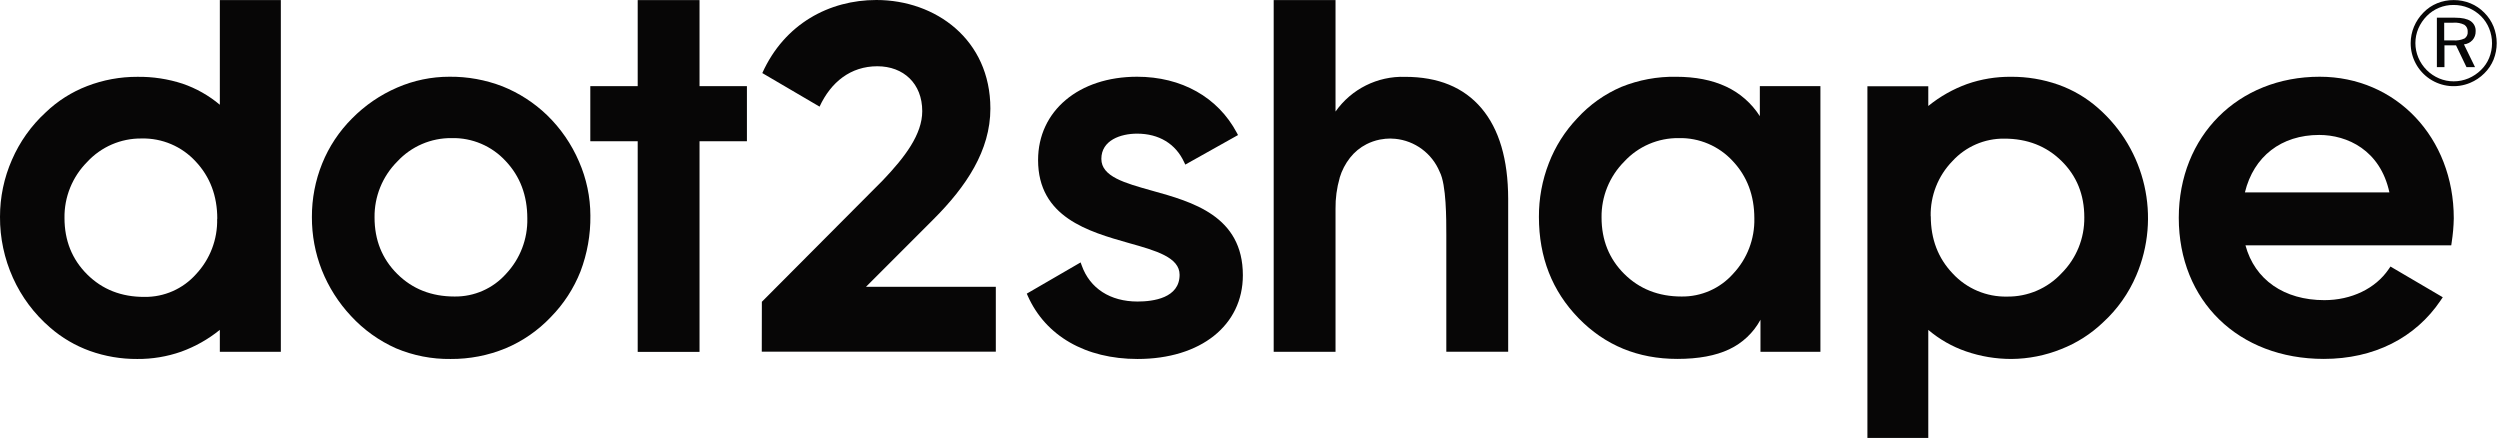
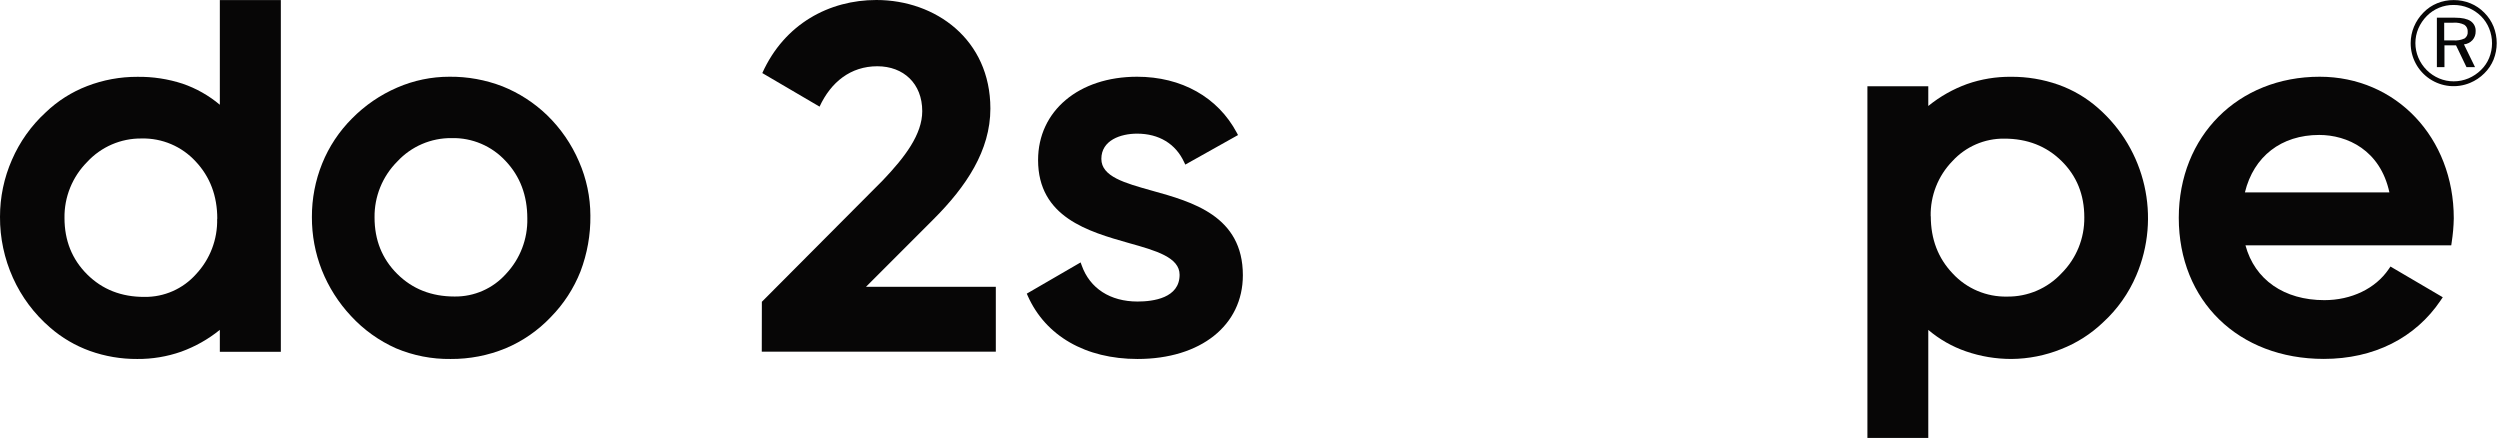
<svg xmlns="http://www.w3.org/2000/svg" width="137" height="24" viewBox="0 0 137 24" fill="none">
  <path d="M41.75 16.538L48.38 9.88C49.598 8.603 50.539 7.358 50.539 6.092C50.539 4.577 49.511 3.631 48.078 3.631C46.617 3.631 45.535 4.495 44.912 5.844L41.774 4.004C42.992 1.299 45.453 0 48.024 0C51.27 0 54.273 2.164 54.273 5.95C54.273 8.249 52.948 10.225 51.161 12.01L47.455 15.718H54.571V19.271H41.745L41.75 16.538Z" fill="#070606" />
  <path d="M127.118 4.205C131.308 4.205 134.467 7.541 134.467 11.964C134.459 12.405 134.42 12.845 134.352 13.281L134.329 13.446H123.052C123.561 15.328 125.168 16.448 127.375 16.448C128.856 16.448 130.173 15.815 130.897 14.754L130.997 14.606L133.864 16.289L133.75 16.458C132.357 18.528 130.082 19.668 127.345 19.668C122.665 19.668 119.397 16.488 119.397 11.936C119.397 7.456 122.645 4.205 127.118 4.205ZM127.091 7.395C125.016 7.396 123.502 8.569 123.021 10.542H130.939C130.438 8.226 128.631 7.395 127.091 7.395Z" fill="#070606" />
  <path d="M15.39 19.279H12.047V18.076C11.413 18.59 10.697 18.994 9.929 19.272C9.155 19.543 8.341 19.679 7.521 19.672C6.637 19.678 5.758 19.528 4.925 19.231C4.124 18.942 3.382 18.506 2.741 17.946C1.873 17.198 1.179 16.269 0.709 15.224C0.237 14.175 -0.006 13.036 0 11.885C-0.001 10.808 0.221 9.742 0.655 8.756C1.082 7.77 1.712 6.886 2.502 6.16C3.157 5.531 3.932 5.04 4.78 4.715C5.655 4.378 6.586 4.207 7.525 4.21C8.37 4.198 9.211 4.326 10.015 4.589C10.757 4.845 11.446 5.235 12.047 5.741V0.005H15.39V19.279ZM7.763 7.589C6.628 7.575 5.54 8.045 4.771 8.881C3.964 9.694 3.517 10.798 3.534 11.944C3.534 13.183 3.949 14.215 4.779 15.04C5.609 15.864 6.655 16.275 7.916 16.27C8.995 16.285 10.026 15.83 10.743 15.025C11.512 14.204 11.927 13.115 11.9 11.991H11.907C11.907 10.734 11.511 9.686 10.721 8.847C9.962 8.022 8.884 7.563 7.763 7.589Z" fill="#070606" />
  <path d="M24.628 4.205C25.621 4.195 26.607 4.374 27.534 4.731C28.442 5.095 29.271 5.63 29.976 6.308C30.724 7.032 31.32 7.898 31.73 8.855C32.139 9.789 32.351 10.797 32.353 11.816C32.366 12.861 32.181 13.9 31.81 14.877C31.44 15.811 30.887 16.662 30.182 17.378C29.484 18.113 28.641 18.697 27.705 19.089C26.75 19.482 25.725 19.679 24.692 19.672C23.665 19.685 22.646 19.486 21.7 19.087C20.767 18.671 19.929 18.07 19.237 17.32C18.55 16.587 18.006 15.731 17.635 14.798C17.272 13.874 17.088 12.889 17.092 11.896C17.088 10.891 17.278 9.894 17.655 8.962C18.028 8.037 18.585 7.198 19.29 6.494C19.999 5.774 20.84 5.198 21.768 4.798C22.671 4.406 23.644 4.204 24.628 4.205ZM24.753 7.568C23.622 7.555 22.538 8.022 21.77 8.852C20.959 9.664 20.51 10.769 20.525 11.916C20.525 13.155 20.94 14.188 21.77 15.012C22.6 15.837 23.646 16.249 24.907 16.249C25.985 16.264 27.017 15.809 27.733 15.004C28.504 14.184 28.922 13.094 28.897 11.97C28.897 10.711 28.502 9.663 27.711 8.826C26.952 8.001 25.874 7.542 24.753 7.568Z" fill="#070606" />
  <path d="M63.113 10.444C61.633 10.028 60.354 9.676 60.354 8.707C60.354 7.687 61.408 7.324 62.312 7.324C63.509 7.324 64.424 7.877 64.888 8.882L64.954 9.02L67.843 7.401L67.776 7.274C66.739 5.327 64.747 4.205 62.312 4.205C59.117 4.205 56.887 6.08 56.887 8.771C56.887 11.91 59.654 12.692 61.868 13.321C63.356 13.736 64.642 14.107 64.642 15.058C64.642 16.334 63.199 16.524 62.338 16.524C60.84 16.524 59.724 15.804 59.278 14.546L59.218 14.38L56.268 16.091L56.321 16.213C57.299 18.413 59.492 19.672 62.338 19.672C65.797 19.672 68.109 17.828 68.109 15.084C68.109 11.831 65.342 11.062 63.113 10.444Z" fill="#070606" />
-   <path d="M91.842 4.207C92.905 4.207 93.82 4.386 94.587 4.744C95.346 5.096 95.989 5.66 96.439 6.366V4.721H99.759V19.279H96.474V17.522C96.09 18.233 95.487 18.802 94.754 19.145C94.017 19.493 93.071 19.668 91.919 19.668C89.757 19.668 87.953 18.923 86.504 17.435C85.056 15.946 84.333 14.097 84.333 11.889C84.327 10.88 84.512 9.878 84.878 8.938C85.229 8.026 85.757 7.192 86.431 6.484C87.106 5.743 87.933 5.155 88.854 4.761C89.803 4.379 90.819 4.19 91.842 4.207ZM91.995 7.568C90.863 7.555 89.778 8.021 89.01 8.853C88.2 9.664 87.751 10.769 87.765 11.916C87.765 13.155 88.18 14.187 89.01 15.012C89.841 15.836 90.886 16.249 92.147 16.249C93.225 16.264 94.258 15.81 94.974 15.004C95.745 14.185 96.163 13.095 96.138 11.97C96.138 10.712 95.744 9.664 94.955 8.826C94.195 8.001 93.116 7.542 91.995 7.568Z" fill="#070606" />
  <path d="M110.198 4.208C111.084 4.201 111.963 4.348 112.799 4.642C113.603 4.927 114.345 5.364 114.983 5.929C117.585 8.212 118.427 11.908 117.069 15.091C116.654 16.07 116.032 16.948 115.248 17.666C114.586 18.3 113.805 18.798 112.951 19.132C112.085 19.481 111.16 19.664 110.226 19.671C109.378 19.672 108.536 19.532 107.735 19.255C106.98 18.995 106.279 18.595 105.67 18.078V24H102.334V4.729H105.67V5.808C106.308 5.289 107.028 4.882 107.802 4.602C108.572 4.334 109.383 4.201 110.198 4.208ZM109.837 7.597C108.756 7.584 107.72 8.033 106.99 8.832C106.207 9.637 105.779 10.723 105.801 11.846L105.807 11.852C105.807 13.105 106.208 14.152 107.012 14.993C107.779 15.819 108.863 16.278 109.99 16.253C111.121 16.268 112.206 15.803 112.975 14.973C113.787 14.161 114.236 13.055 114.22 11.906C114.22 10.67 113.805 9.643 112.975 8.825C112.145 8.007 111.099 7.597 109.837 7.597Z" fill="#070606" />
-   <path d="M81.184 5.93C80.211 4.784 78.817 4.211 77.001 4.211C75.49 4.162 74.057 4.877 73.187 6.113V0.005H69.798V19.279H73.187V11.444C73.179 10.871 73.256 10.301 73.414 9.75V9.739C73.533 9.343 73.725 8.972 73.981 8.646C74.225 8.335 74.534 8.08 74.887 7.901C75.11 7.788 75.346 7.705 75.59 7.654L75.659 7.642C75.832 7.609 76.007 7.592 76.182 7.592C76.265 7.592 76.348 7.596 76.43 7.605H76.444C77.533 7.707 78.476 8.404 78.894 9.416C79.262 10.116 79.258 12.013 79.258 12.875V19.275H82.648V10.892C82.643 8.734 82.155 7.08 81.184 5.93Z" fill="#070606" />
-   <path d="M38.334 4.721V0.005H34.946V4.721H32.72H32.349V7.74H32.72H34.946V19.283H38.334V7.74H40.931V4.721H38.334Z" fill="#070606" />
  <path d="M134.461 0.004C134.776 0.002 135.089 0.063 135.381 0.182C135.667 0.3 135.926 0.475 136.142 0.697C136.359 0.913 136.53 1.17 136.646 1.454C136.878 2.037 136.878 2.687 136.646 3.27C136.53 3.552 136.358 3.807 136.14 4.02C135.917 4.243 135.652 4.421 135.36 4.542C134.633 4.845 133.804 4.763 133.149 4.325C132.495 3.888 132.102 3.152 132.105 2.365C132.105 2.055 132.167 1.749 132.286 1.464C132.408 1.173 132.586 0.908 132.809 0.684C133.02 0.466 133.275 0.294 133.556 0.179C133.843 0.062 134.151 0.002 134.461 0.004ZM134.455 0.272C133.906 0.267 133.378 0.483 132.992 0.873C132.794 1.072 132.635 1.307 132.524 1.565C132.31 2.074 132.31 2.648 132.524 3.157C132.741 3.672 133.151 4.082 133.666 4.298C133.918 4.404 134.189 4.458 134.462 4.457C134.739 4.458 135.013 4.402 135.269 4.296C135.526 4.187 135.761 4.03 135.96 3.833C136.152 3.647 136.304 3.423 136.405 3.176C136.509 2.923 136.563 2.651 136.563 2.377C136.564 2.099 136.512 1.822 136.407 1.564C136.306 1.311 136.155 1.082 135.963 0.889C135.764 0.693 135.53 0.537 135.271 0.431C135.013 0.324 134.735 0.27 134.455 0.272ZM134.539 0.97C134.921 0.97 135.204 1.032 135.389 1.155C135.575 1.281 135.68 1.496 135.665 1.72C135.67 1.895 135.608 2.066 135.492 2.198C135.37 2.33 135.204 2.414 135.024 2.433L135.631 3.678H135.163L134.59 2.484H133.956V3.678H133.541V0.967L134.539 0.97ZM134.45 1.244V1.247H133.942V2.215H134.45C134.658 2.231 134.867 2.195 135.057 2.108C135.177 2.027 135.244 1.887 135.23 1.742C135.243 1.591 135.173 1.443 135.047 1.358C134.862 1.267 134.656 1.228 134.45 1.244Z" fill="#070606" />
</svg>